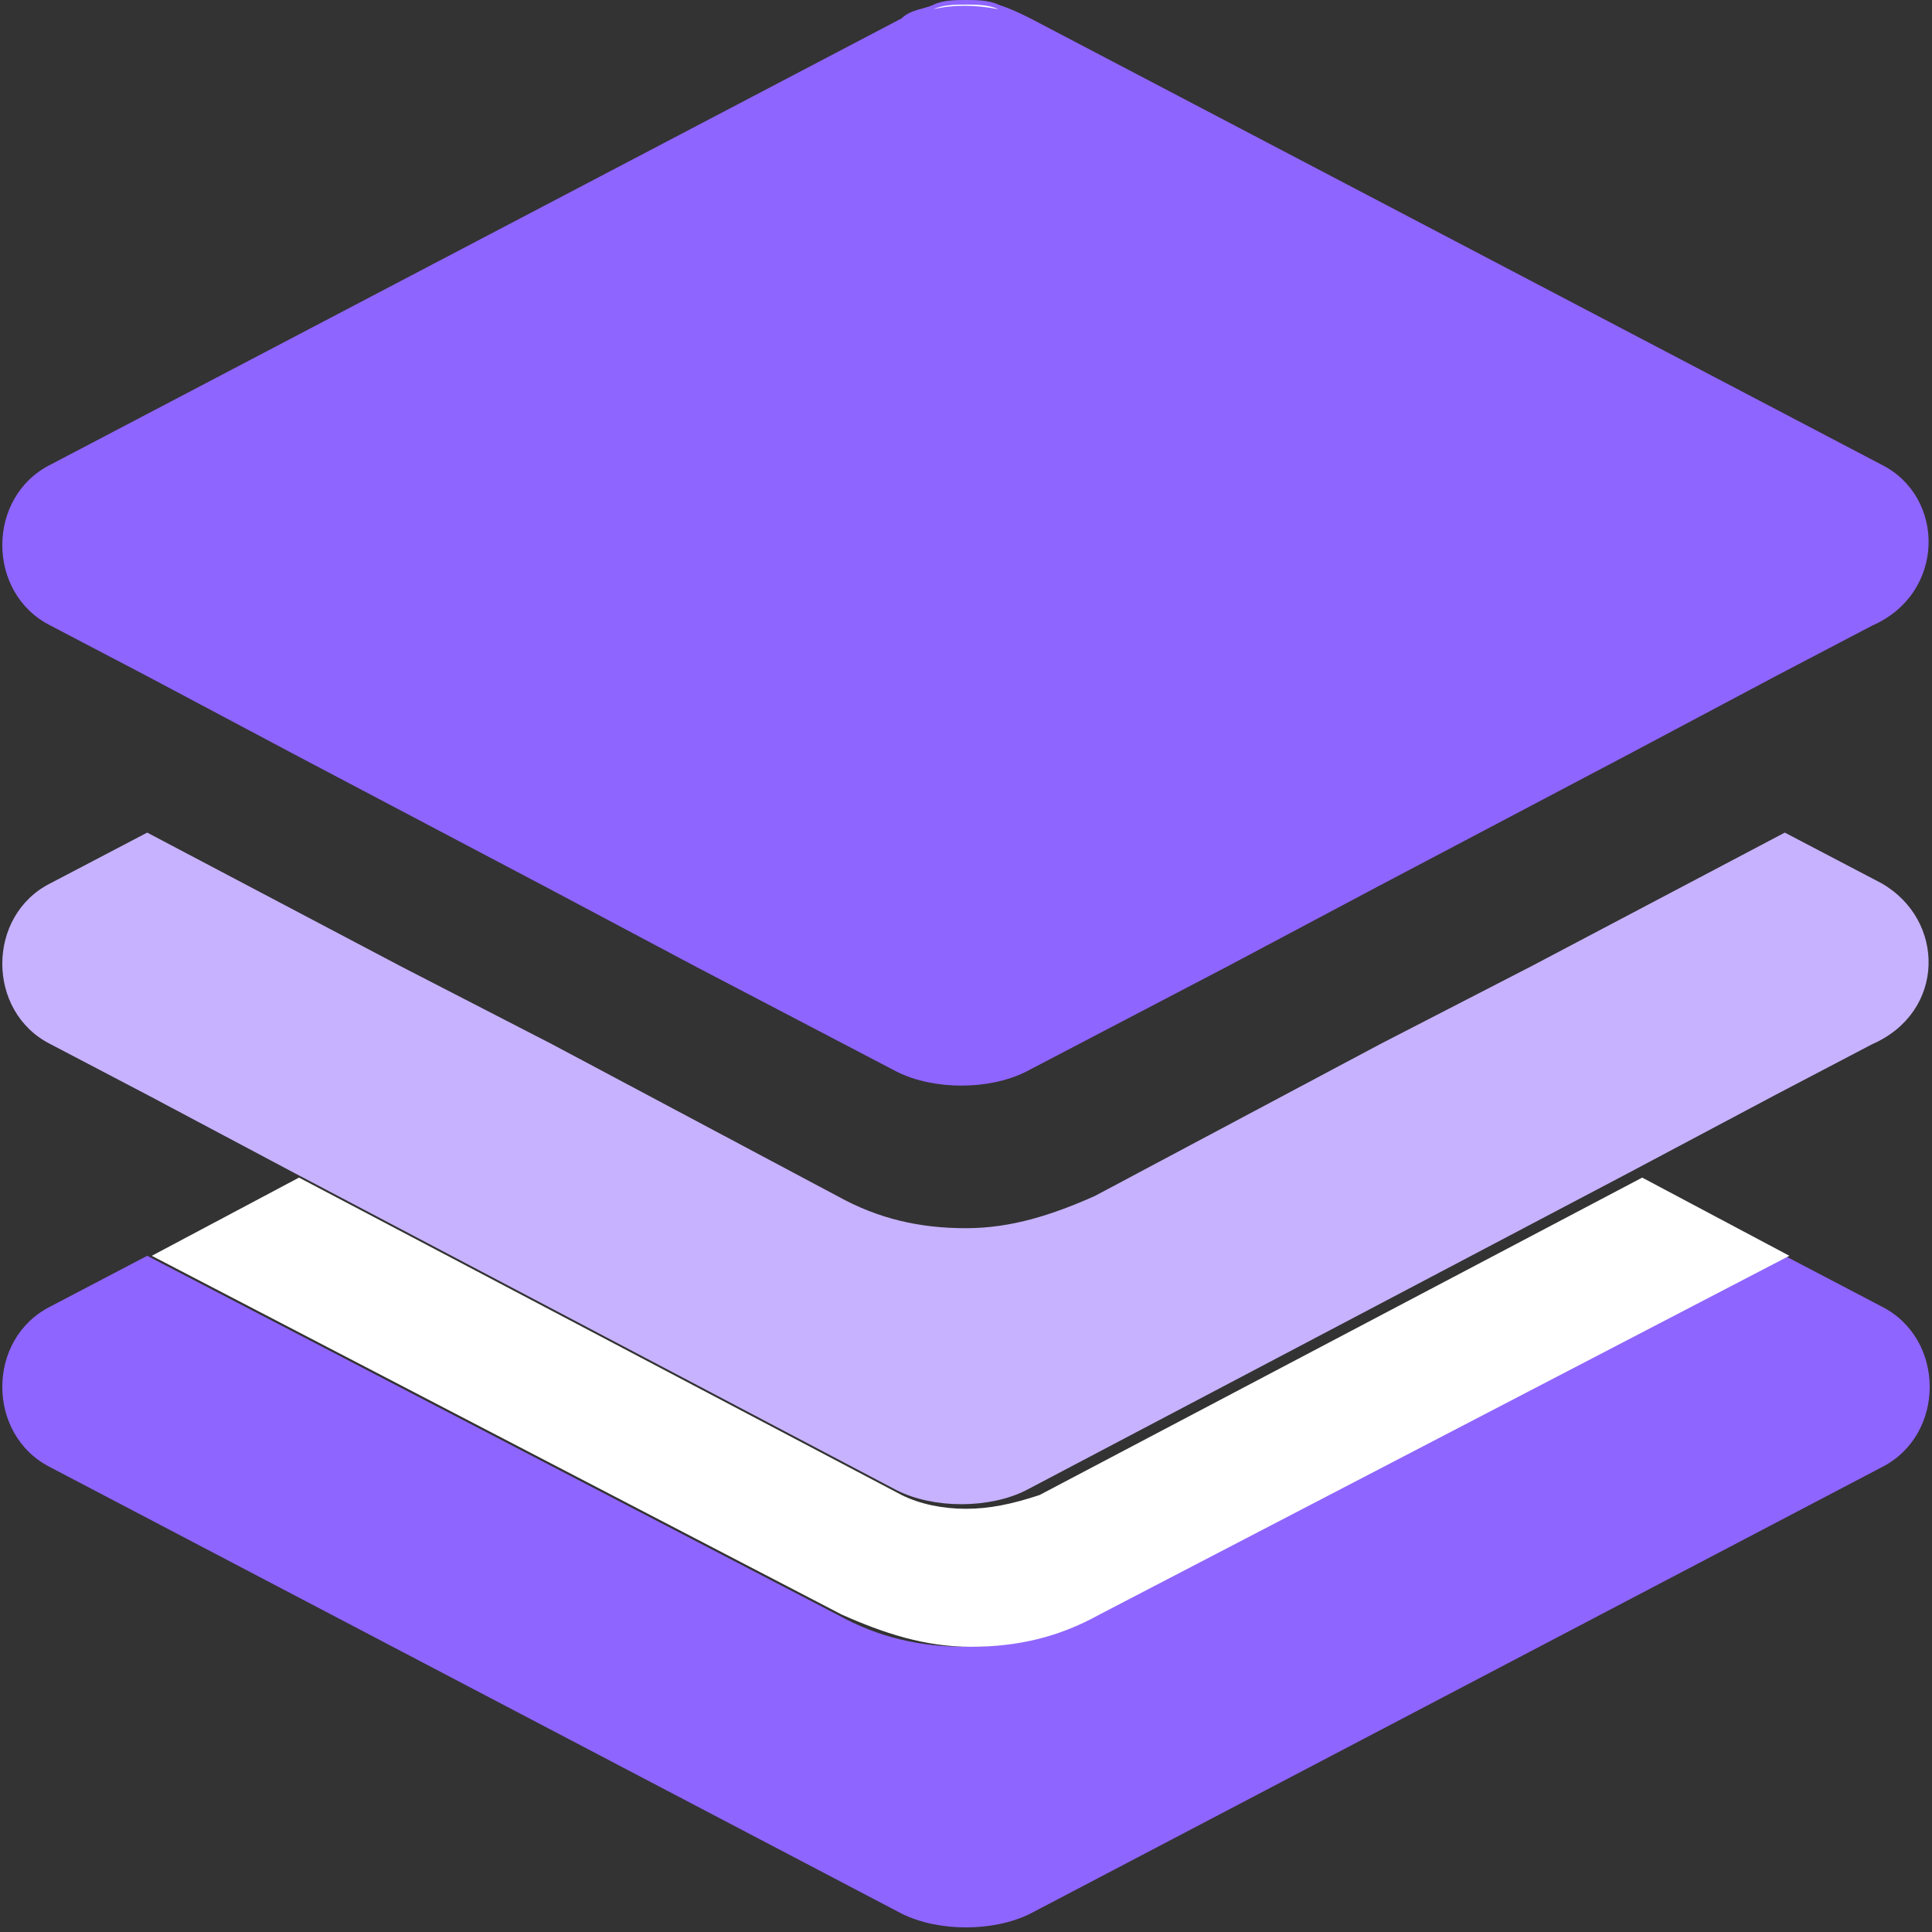
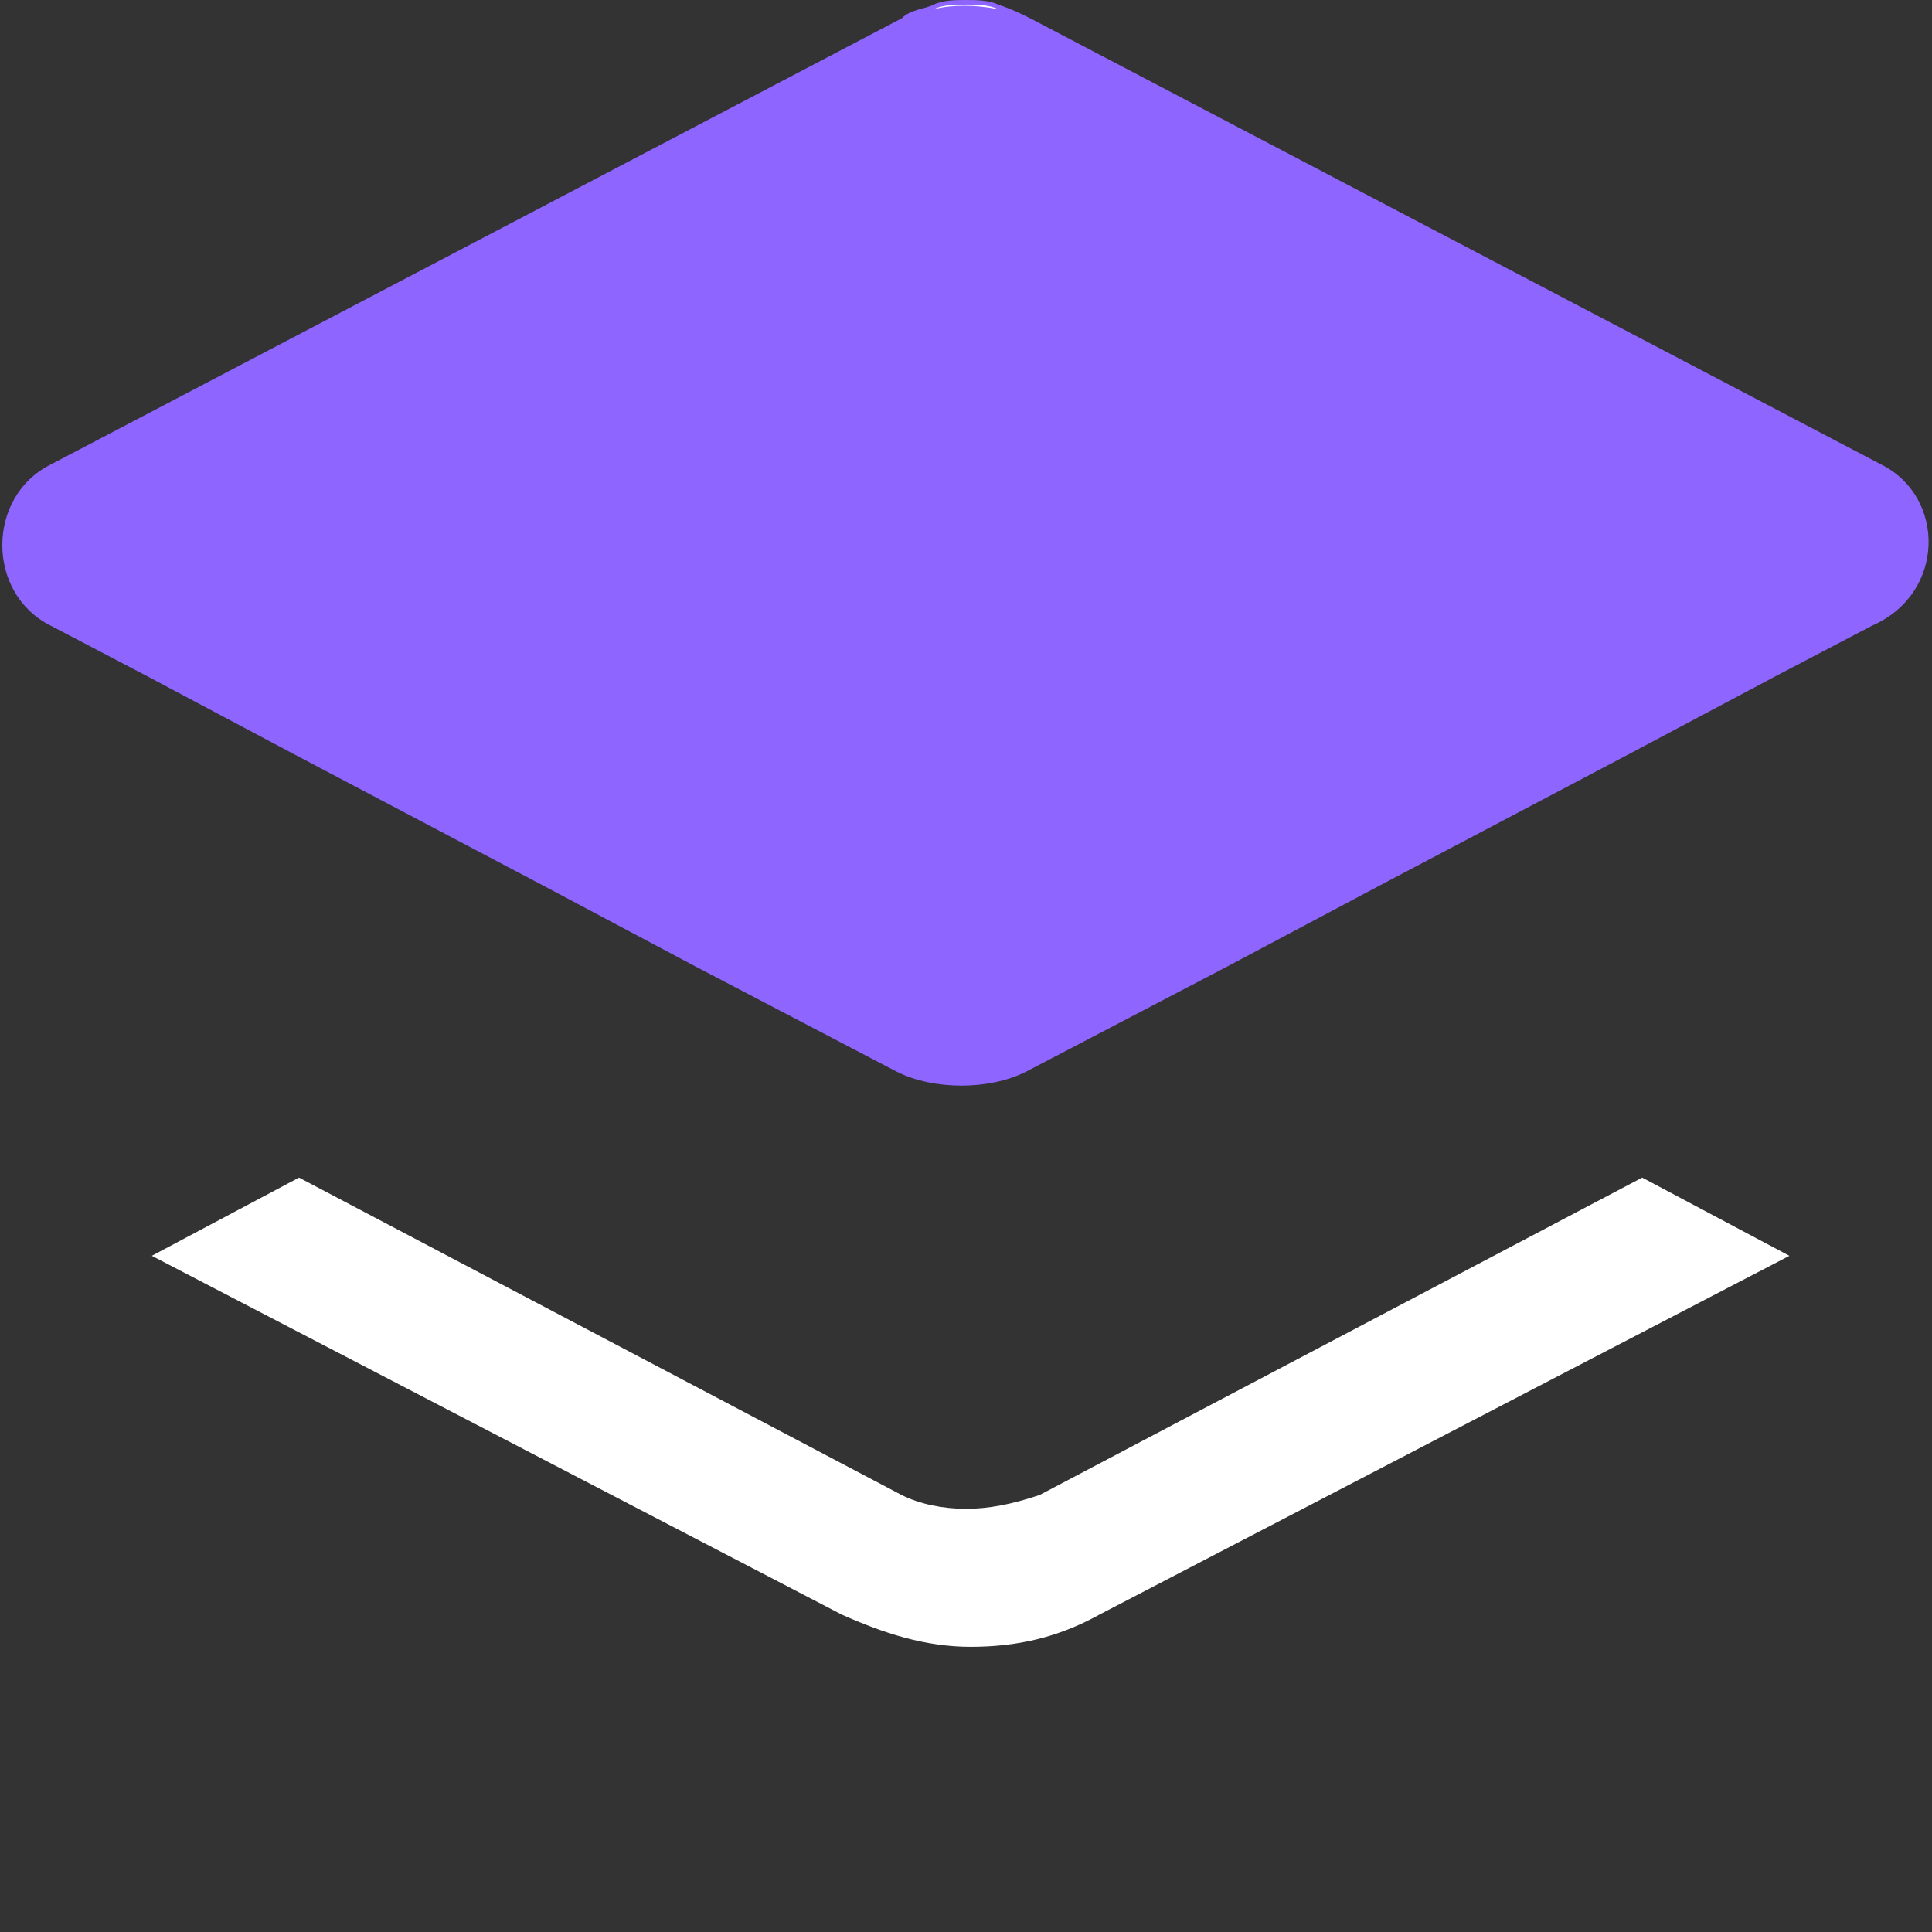
<svg xmlns="http://www.w3.org/2000/svg" t="1712818660922" class="icon" viewBox="0 0 1024 1024" version="1.1" p-id="10922" width="48" height="48">
  <rect x="0" y="0" width="1024" height="1024" fill="#333333" stroke="none" />
-   <path d="M512 872.838c-24.381 0-46.324-4.876-68.267-17.067l-365.714-190.171-51.2 26.819c-34.133 17.067-34.133 68.267 0 85.333l451.048 236.495c9.752 4.876 21.943 7.314 34.133 7.314s24.381-2.438 34.133-7.314l451.048-236.495c34.133-17.067 34.133-68.267 0-85.333l-51.2-26.819-365.714 190.171c-21.943 12.19-43.886 17.067-68.267 17.067z" fill="#8F65FF" p-id="10923" />
-   <path d="M997.181 468.114l-51.2-26.819-134.095 70.705-80.457 41.448-151.162 80.457c-21.943 9.752-43.886 17.067-68.267 17.067s-46.324-4.876-68.267-17.067L292.571 553.448 212.114 512l-134.095-70.705-51.2 26.819c-34.133 17.067-34.133 68.267 0 85.333l51.2 26.819 78.019 41.448 319.39 168.229c9.752 4.876 21.943 7.314 34.133 7.314s24.381-2.438 34.133-7.314l319.39-168.229 78.019-41.448 51.2-26.819c39.01-17.067 39.01-65.829 4.876-85.333z" fill="#C7B2FF" p-id="10924" />
  <path d="M512 799.695c-12.19 0-24.381-2.438-34.133-7.314L158.476 624.152l-78.019 41.448 365.714 190.171c21.943 9.752 43.886 17.067 68.267 17.067s46.324-4.876 68.267-17.067l365.714-190.171-78.019-41.448-319.39 168.229c-14.629 4.876-26.819 7.314-39.01 7.314z" fill="#FFFFFF" p-id="10925" />
  <path d="M997.181 246.248L546.133 9.752c-4.876-2.438-9.752-4.876-17.067-7.314-4.876-2.438-12.19-2.438-17.067-2.438s-12.19 0-17.067 2.438-12.19 2.438-17.067 7.314L26.819 246.248c-34.133 17.067-34.133 68.267 0 85.333l51.2 26.819 78.019 41.448 134.095 70.705 78.019 41.448 107.276 56.076c9.752 4.876 21.943 7.314 34.133 7.314s24.381-2.438 34.133-7.314l107.276-56.076 78.019-41.448 134.095-70.705 78.019-41.448 51.2-26.819c39.01-17.067 39.01-68.267 4.876-85.333z" fill="#8F65FF" p-id="10926" />
  <path d="M529.067 4.876c-12.19-2.438-24.381-2.438-34.133 0 4.876-2.438 12.19-2.438 17.067-2.438 4.876 0 12.19 0 17.067 2.438z" fill="#FFFFFF" p-id="10927" />
</svg>